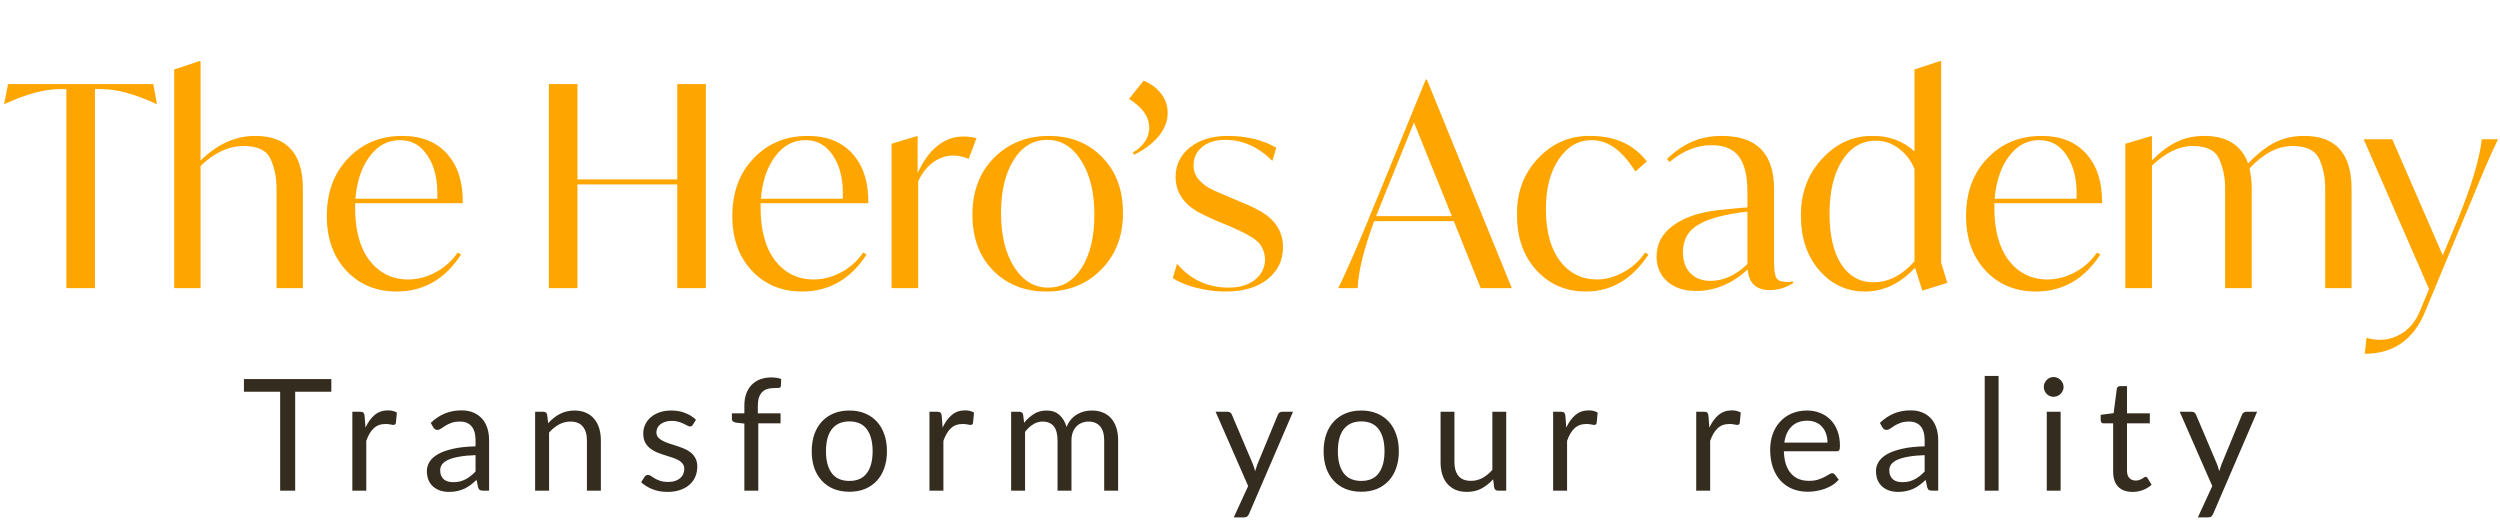
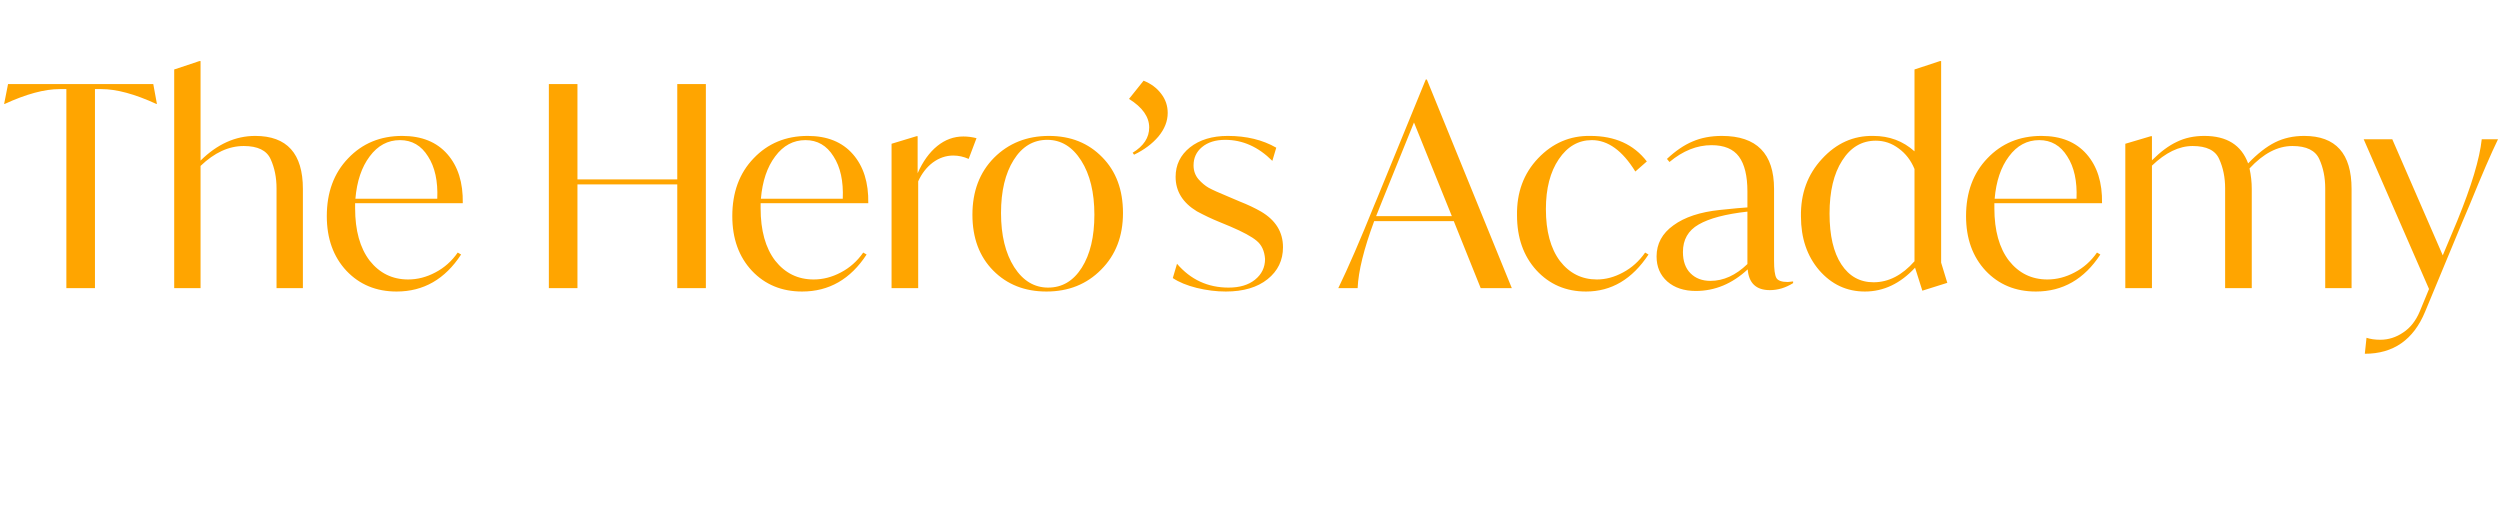
<svg xmlns="http://www.w3.org/2000/svg" width="321" height="67" viewBox="0 0 321 67" fill="none">
  <path d="M19.681 10.792L20.149 13.348H20.077C17.317 12.076 14.965 11.44 13.021 11.44H12.193V37H8.521V11.44H7.657C5.713 11.44 3.361 12.076 0.601 13.348H0.529L1.033 10.792H19.681ZM38.891 24.256V37H35.507V24.184C35.507 22.792 35.255 21.544 34.751 20.44C34.247 19.312 33.095 18.748 31.295 18.748C29.375 18.748 27.527 19.6 25.751 21.304V37H22.367V8.92L25.607 7.84H25.751V20.62C27.887 18.508 30.227 17.452 32.771 17.452C36.851 17.452 38.891 19.72 38.891 24.256ZM59.421 26.092H45.597V26.74C45.597 29.596 46.221 31.84 47.469 33.472C48.741 35.08 50.385 35.884 52.401 35.884C53.601 35.884 54.765 35.584 55.893 34.984C57.045 34.384 58.005 33.532 58.773 32.428L59.205 32.68C57.141 35.848 54.381 37.432 50.925 37.432C48.309 37.432 46.161 36.544 44.481 34.768C42.801 32.968 41.961 30.628 41.961 27.748C41.961 24.7 42.873 22.228 44.697 20.332C46.521 18.412 48.837 17.452 51.645 17.452C54.141 17.452 56.073 18.232 57.441 19.792C58.809 21.352 59.469 23.452 59.421 26.092ZM45.633 25.516H56.145C56.241 23.26 55.845 21.448 54.957 20.08C54.093 18.688 52.893 17.992 51.357 17.992C49.797 17.992 48.501 18.688 47.469 20.08C46.437 21.448 45.825 23.26 45.633 25.516ZM86.961 10.792H90.633V37H86.961V23.68H74.145V37H70.473V10.792H74.145V23.032H86.961V10.792ZM111.487 26.092H97.663V26.74C97.663 29.596 98.287 31.84 99.535 33.472C100.807 35.08 102.451 35.884 104.467 35.884C105.667 35.884 106.831 35.584 107.959 34.984C109.111 34.384 110.071 33.532 110.839 32.428L111.271 32.68C109.207 35.848 106.447 37.432 102.991 37.432C100.375 37.432 98.227 36.544 96.547 34.768C94.867 32.968 94.027 30.628 94.027 27.748C94.027 24.7 94.939 22.228 96.763 20.332C98.587 18.412 100.903 17.452 103.711 17.452C106.207 17.452 108.139 18.232 109.507 19.792C110.875 21.352 111.535 23.452 111.487 26.092ZM97.699 25.516H108.211C108.307 23.26 107.911 21.448 107.023 20.08C106.159 18.688 104.959 17.992 103.423 17.992C101.863 17.992 100.567 18.688 99.535 20.08C98.503 21.448 97.891 23.26 97.699 25.516ZM125.384 17.74L124.376 20.404C123.728 20.116 123.068 19.972 122.396 19.972C121.46 19.972 120.584 20.272 119.768 20.872C118.976 21.472 118.352 22.276 117.896 23.284V37H114.476V18.46L117.68 17.488H117.824V22.24C118.496 20.728 119.336 19.564 120.344 18.748C121.352 17.932 122.468 17.524 123.692 17.524C124.244 17.524 124.808 17.596 125.384 17.74ZM124.859 27.568C124.859 24.568 125.783 22.132 127.631 20.26C129.503 18.388 131.855 17.452 134.687 17.452C137.471 17.452 139.751 18.364 141.527 20.188C143.303 21.988 144.191 24.376 144.191 27.352C144.191 30.328 143.255 32.752 141.383 34.624C139.535 36.496 137.195 37.432 134.363 37.432C131.579 37.432 129.299 36.532 127.523 34.732C125.747 32.932 124.859 30.544 124.859 27.568ZM140.519 27.568C140.519 24.712 139.955 22.396 138.827 20.62C137.699 18.844 136.247 17.956 134.471 17.956C132.671 17.956 131.231 18.82 130.151 20.548C129.071 22.276 128.531 24.544 128.531 27.352C128.531 30.208 129.095 32.524 130.223 34.3C131.351 36.052 132.803 36.928 134.579 36.928C136.379 36.928 137.819 36.076 138.899 34.372C139.979 32.668 140.519 30.4 140.519 27.568ZM145.613 19.864L145.433 19.612C146.849 18.748 147.557 17.668 147.557 16.372C147.557 15.004 146.693 13.78 144.965 12.7L146.837 10.36C147.797 10.744 148.553 11.308 149.105 12.052C149.657 12.772 149.933 13.588 149.933 14.5C149.933 15.556 149.537 16.564 148.745 17.524C147.953 18.46 146.909 19.24 145.613 19.864ZM150.588 35.704L151.128 33.868C152.88 35.908 155.088 36.928 157.752 36.928C159.168 36.928 160.296 36.592 161.136 35.92C162 35.224 162.432 34.336 162.432 33.256C162.36 32.224 162 31.444 161.352 30.916C160.728 30.388 159.6 29.776 157.968 29.08L156.492 28.468C155.604 28.108 154.668 27.664 153.684 27.136C151.86 26.032 150.948 24.556 150.948 22.708C150.948 21.172 151.56 19.912 152.784 18.928C154.032 17.944 155.652 17.452 157.644 17.452C160.044 17.452 162.12 17.956 163.872 18.964L163.368 20.656C161.568 18.856 159.552 17.956 157.32 17.956C156.072 17.956 155.076 18.268 154.332 18.892C153.612 19.492 153.252 20.272 153.252 21.232C153.252 21.928 153.468 22.528 153.9 23.032C154.308 23.488 154.74 23.848 155.196 24.112C155.676 24.376 156.528 24.76 157.752 25.264L159.192 25.876C160.224 26.284 161.136 26.716 161.928 27.172C163.8 28.276 164.736 29.8 164.736 31.744C164.736 33.424 164.076 34.792 162.756 35.848C161.436 36.904 159.648 37.432 157.392 37.432C156.168 37.432 154.92 37.276 153.648 36.964C152.4 36.652 151.38 36.232 150.588 35.704ZM190.123 37L186.667 28.396H176.443C175.123 31.948 174.415 34.816 174.319 37H171.835C173.107 34.384 174.667 30.784 176.515 26.2L176.803 25.516L183.067 10.216H183.211L194.119 37H190.123ZM176.695 27.748H186.415L181.555 15.724L177.487 25.768L176.695 27.748ZM194.785 27.64C194.737 24.712 195.637 22.276 197.485 20.332C199.357 18.364 201.601 17.404 204.217 17.452C207.361 17.452 209.773 18.544 211.453 20.728L209.977 22.024C208.321 19.336 206.461 17.992 204.397 17.992C202.669 17.992 201.253 18.808 200.149 20.44C199.045 22.072 198.493 24.208 198.493 26.848C198.493 29.68 199.093 31.9 200.293 33.508C201.517 35.092 203.101 35.884 205.045 35.884C206.173 35.884 207.289 35.584 208.393 34.984C209.521 34.384 210.469 33.532 211.237 32.428L211.669 32.68C209.581 35.848 206.905 37.432 203.641 37.432C201.073 37.432 198.949 36.52 197.269 34.696C195.613 32.872 194.785 30.52 194.785 27.64ZM230.236 36.136V36.352C229.276 36.952 228.28 37.252 227.248 37.252C225.496 37.252 224.548 36.364 224.404 34.588C222.412 36.436 220.192 37.36 217.744 37.36C216.232 37.36 215.008 36.952 214.072 36.136C213.16 35.32 212.704 34.252 212.704 32.932C212.704 31.3 213.424 29.968 214.864 28.936C216.304 27.88 218.296 27.22 220.84 26.956L223 26.74L224.368 26.632V24.58C224.368 22.588 224.008 21.1 223.288 20.116C222.568 19.132 221.392 18.64 219.76 18.64C217.888 18.64 216.088 19.36 214.36 20.8L214.036 20.404C215.14 19.372 216.232 18.628 217.312 18.172C218.416 17.692 219.676 17.452 221.092 17.452C225.556 17.452 227.788 19.72 227.788 24.256V33.472C227.788 34.576 227.884 35.308 228.076 35.668C228.268 36.028 228.76 36.208 229.552 36.208C229.624 36.208 229.852 36.184 230.236 36.136ZM224.368 33.904V27.172C221.56 27.484 219.472 28.036 218.104 28.828C216.76 29.596 216.088 30.772 216.088 32.356C216.088 33.532 216.412 34.444 217.06 35.092C217.708 35.74 218.56 36.064 219.616 36.064C221.296 36.064 222.88 35.344 224.368 33.904ZM250.034 36.316L246.83 37.324L245.894 34.372C243.998 36.412 241.85 37.432 239.45 37.432C237.122 37.432 235.166 36.52 233.582 34.696C232.022 32.872 231.242 30.568 231.242 27.784C231.194 24.856 232.094 22.396 233.942 20.404C235.79 18.388 237.986 17.404 240.53 17.452C242.594 17.452 244.358 18.112 245.822 19.432V8.92L249.098 7.84H249.242V33.724L250.034 36.316ZM245.822 33.544V21.7C245.366 20.596 244.694 19.72 243.806 19.072C242.918 18.4 241.934 18.064 240.854 18.064C239.054 18.064 237.614 18.916 236.534 20.62C235.454 22.3 234.914 24.568 234.914 27.424C234.914 30.232 235.418 32.404 236.426 33.94C237.434 35.476 238.814 36.244 240.566 36.244C242.486 36.244 244.238 35.344 245.822 33.544ZM269.901 26.092H256.077V26.74C256.077 29.596 256.701 31.84 257.949 33.472C259.221 35.08 260.865 35.884 262.881 35.884C264.081 35.884 265.245 35.584 266.373 34.984C267.525 34.384 268.485 33.532 269.253 32.428L269.685 32.68C267.621 35.848 264.861 37.432 261.405 37.432C258.789 37.432 256.641 36.544 254.961 34.768C253.281 32.968 252.441 30.628 252.441 27.748C252.441 24.7 253.353 22.228 255.177 20.332C257.001 18.412 259.317 17.452 262.125 17.452C264.621 17.452 266.553 18.232 267.921 19.792C269.289 21.352 269.949 23.452 269.901 26.092ZM256.113 25.516H266.625C266.721 23.26 266.325 21.448 265.437 20.08C264.573 18.688 263.373 17.992 261.837 17.992C260.277 17.992 258.981 18.688 257.949 20.08C256.917 21.448 256.305 23.26 256.113 25.516ZM301.942 24.256V37H298.558V24.184C298.558 22.792 298.306 21.544 297.802 20.44C297.298 19.312 296.146 18.748 294.346 18.748C292.45 18.748 290.614 19.708 288.838 21.628C289.03 22.516 289.126 23.392 289.126 24.256V37H285.706V24.184C285.706 22.792 285.454 21.544 284.95 20.44C284.47 19.312 283.33 18.748 281.53 18.748C279.802 18.748 278.062 19.588 276.31 21.268V37H272.89V18.46L276.166 17.488H276.31V20.584C277.414 19.48 278.482 18.688 279.514 18.208C280.546 17.704 281.722 17.452 283.042 17.452C285.922 17.452 287.794 18.628 288.658 20.98C289.858 19.732 291.01 18.832 292.114 18.28C293.218 17.728 294.466 17.452 295.858 17.452C299.914 17.452 301.942 19.72 301.942 24.256ZM318.655 17.884H320.743C319.879 19.66 318.679 22.432 317.143 26.2L316.135 28.576L311.383 40.024C309.895 43.624 307.315 45.424 303.643 45.424L303.859 43.372C304.363 43.54 304.951 43.624 305.623 43.624C306.679 43.624 307.663 43.312 308.575 42.688C309.487 42.088 310.195 41.188 310.699 39.988L311.887 37.108L303.499 17.884H307.171L313.651 32.788L315.523 28.324C317.347 23.86 318.391 20.38 318.655 17.884Z" fill="#FFA500" />
-   <path d="M42.541 50.3H37.901V63H35.971V50.3H31.321V48.67H42.541V50.3ZM46.931 54.9C47.251 54.207 47.644 53.667 48.111 53.28C48.577 52.887 49.147 52.69 49.821 52.69C50.034 52.69 50.237 52.713 50.431 52.76C50.63 52.807 50.807 52.88 50.961 52.98L50.831 54.31C50.791 54.477 50.691 54.56 50.531 54.56C50.437 54.56 50.3 54.54 50.12 54.5C49.941 54.46 49.737 54.44 49.511 54.44C49.191 54.44 48.904 54.487 48.651 54.58C48.404 54.673 48.181 54.813 47.98 55C47.787 55.18 47.611 55.407 47.45 55.68C47.297 55.947 47.157 56.253 47.031 56.6V63H45.24V52.87H46.261C46.454 52.87 46.587 52.907 46.66 52.98C46.734 53.053 46.784 53.18 46.81 53.36L46.931 54.9ZM61.059 58.44C60.239 58.467 59.539 58.533 58.959 58.64C58.386 58.74 57.916 58.873 57.549 59.04C57.189 59.207 56.926 59.403 56.759 59.63C56.599 59.857 56.519 60.11 56.519 60.39C56.519 60.657 56.563 60.887 56.649 61.08C56.736 61.273 56.853 61.433 56.999 61.56C57.153 61.68 57.329 61.77 57.529 61.83C57.736 61.883 57.956 61.91 58.189 61.91C58.503 61.91 58.789 61.88 59.049 61.82C59.309 61.753 59.553 61.66 59.779 61.54C60.013 61.42 60.233 61.277 60.439 61.11C60.653 60.943 60.859 60.753 61.059 60.54V58.44ZM55.309 54.3C55.869 53.76 56.473 53.357 57.119 53.09C57.766 52.823 58.483 52.69 59.269 52.69C59.836 52.69 60.339 52.783 60.779 52.97C61.219 53.157 61.589 53.417 61.889 53.75C62.189 54.083 62.416 54.487 62.569 54.96C62.723 55.433 62.799 55.953 62.799 56.52V63H62.009C61.836 63 61.703 62.973 61.609 62.92C61.516 62.86 61.443 62.747 61.389 62.58L61.189 61.62C60.923 61.867 60.663 62.087 60.409 62.28C60.156 62.467 59.889 62.627 59.609 62.76C59.329 62.887 59.029 62.983 58.709 63.05C58.396 63.123 58.046 63.16 57.659 63.16C57.266 63.16 56.896 63.107 56.549 63C56.203 62.887 55.899 62.72 55.639 62.5C55.386 62.28 55.183 62.003 55.029 61.67C54.883 61.33 54.809 60.93 54.809 60.47C54.809 60.07 54.919 59.687 55.139 59.32C55.359 58.947 55.716 58.617 56.209 58.33C56.703 58.043 57.346 57.81 58.139 57.63C58.933 57.443 59.906 57.337 61.059 57.31V56.52C61.059 55.733 60.889 55.14 60.549 54.74C60.209 54.333 59.713 54.13 59.059 54.13C58.619 54.13 58.249 54.187 57.949 54.3C57.656 54.407 57.399 54.53 57.179 54.67C56.966 54.803 56.779 54.927 56.619 55.04C56.466 55.147 56.313 55.2 56.159 55.2C56.039 55.2 55.936 55.17 55.849 55.11C55.763 55.043 55.689 54.963 55.629 54.87L55.309 54.3ZM70.391 54.34C70.611 54.093 70.844 53.87 71.091 53.67C71.337 53.47 71.597 53.3 71.871 53.16C72.151 53.013 72.444 52.903 72.751 52.83C73.064 52.75 73.401 52.71 73.761 52.71C74.314 52.71 74.801 52.803 75.221 52.99C75.647 53.17 76.001 53.43 76.281 53.77C76.567 54.103 76.784 54.507 76.931 54.98C77.077 55.453 77.151 55.977 77.151 56.55V63H75.361V56.55C75.361 55.783 75.184 55.19 74.831 54.77C74.484 54.343 73.954 54.13 73.241 54.13C72.714 54.13 72.221 54.257 71.761 54.51C71.307 54.763 70.887 55.107 70.501 55.54V63H68.711V52.87H69.781C70.034 52.87 70.191 52.993 70.251 53.24L70.391 54.34ZM88.963 54.54C88.883 54.687 88.76 54.76 88.593 54.76C88.493 54.76 88.38 54.723 88.253 54.65C88.126 54.577 87.97 54.497 87.783 54.41C87.603 54.317 87.386 54.233 87.133 54.16C86.88 54.08 86.58 54.04 86.233 54.04C85.933 54.04 85.663 54.08 85.423 54.16C85.183 54.233 84.977 54.337 84.803 54.47C84.636 54.603 84.507 54.76 84.413 54.94C84.326 55.113 84.283 55.303 84.283 55.51C84.283 55.77 84.356 55.987 84.503 56.16C84.656 56.333 84.856 56.483 85.103 56.61C85.35 56.737 85.63 56.85 85.943 56.95C86.257 57.043 86.576 57.147 86.903 57.26C87.237 57.367 87.56 57.487 87.873 57.62C88.186 57.753 88.466 57.92 88.713 58.12C88.96 58.32 89.156 58.567 89.303 58.86C89.457 59.147 89.533 59.493 89.533 59.9C89.533 60.367 89.45 60.8 89.283 61.2C89.117 61.593 88.87 61.937 88.543 62.23C88.216 62.517 87.817 62.743 87.343 62.91C86.87 63.077 86.323 63.16 85.703 63.16C84.996 63.16 84.356 63.047 83.783 62.82C83.21 62.587 82.723 62.29 82.323 61.93L82.743 61.25C82.796 61.163 82.86 61.097 82.933 61.05C83.007 61.003 83.1 60.98 83.213 60.98C83.333 60.98 83.46 61.027 83.593 61.12C83.727 61.213 83.886 61.317 84.073 61.43C84.266 61.543 84.5 61.647 84.773 61.74C85.046 61.833 85.386 61.88 85.793 61.88C86.14 61.88 86.443 61.837 86.703 61.75C86.963 61.657 87.18 61.533 87.353 61.38C87.526 61.227 87.653 61.05 87.733 60.85C87.82 60.65 87.863 60.437 87.863 60.21C87.863 59.93 87.787 59.7 87.633 59.52C87.487 59.333 87.29 59.177 87.043 59.05C86.796 58.917 86.513 58.803 86.193 58.71C85.88 58.61 85.556 58.507 85.223 58.4C84.897 58.293 84.573 58.173 84.253 58.04C83.94 57.9 83.66 57.727 83.413 57.52C83.166 57.313 82.966 57.06 82.813 56.76C82.666 56.453 82.593 56.083 82.593 55.65C82.593 55.263 82.673 54.893 82.833 54.54C82.993 54.18 83.227 53.867 83.533 53.6C83.84 53.327 84.216 53.11 84.663 52.95C85.11 52.79 85.62 52.71 86.193 52.71C86.86 52.71 87.457 52.817 87.983 53.03C88.516 53.237 88.977 53.523 89.363 53.89L88.963 54.54ZM95.576 63V54.39L94.456 54.26C94.316 54.227 94.199 54.177 94.106 54.11C94.019 54.037 93.975 53.933 93.975 53.8V53.07H95.576V52.09C95.576 51.51 95.656 50.997 95.816 50.55C95.982 50.097 96.216 49.717 96.516 49.41C96.822 49.097 97.189 48.86 97.615 48.7C98.042 48.54 98.522 48.46 99.055 48.46C99.509 48.46 99.925 48.527 100.305 48.66L100.265 49.55C100.252 49.71 100.162 49.797 99.996 49.81C99.835 49.823 99.619 49.83 99.346 49.83C99.039 49.83 98.759 49.87 98.505 49.95C98.259 50.03 98.046 50.16 97.865 50.34C97.686 50.52 97.546 50.757 97.445 51.05C97.352 51.343 97.305 51.707 97.305 52.14V53.07H100.225V54.36H97.365V63H95.576ZM109.065 52.71C109.805 52.71 110.472 52.833 111.065 53.08C111.658 53.327 112.165 53.677 112.585 54.13C113.005 54.583 113.325 55.133 113.545 55.78C113.772 56.42 113.885 57.137 113.885 57.93C113.885 58.73 113.772 59.45 113.545 60.09C113.325 60.73 113.005 61.277 112.585 61.73C112.165 62.183 111.658 62.533 111.065 62.78C110.472 63.02 109.805 63.14 109.065 63.14C108.318 63.14 107.645 63.02 107.045 62.78C106.452 62.533 105.945 62.183 105.525 61.73C105.105 61.277 104.782 60.73 104.555 60.09C104.335 59.45 104.225 58.73 104.225 57.93C104.225 57.137 104.335 56.42 104.555 55.78C104.782 55.133 105.105 54.583 105.525 54.13C105.945 53.677 106.452 53.327 107.045 53.08C107.645 52.833 108.318 52.71 109.065 52.71ZM109.065 61.75C110.065 61.75 110.812 61.417 111.305 60.75C111.798 60.077 112.045 59.14 112.045 57.94C112.045 56.733 111.798 55.793 111.305 55.12C110.812 54.447 110.065 54.11 109.065 54.11C108.558 54.11 108.115 54.197 107.735 54.37C107.362 54.543 107.048 54.793 106.795 55.12C106.548 55.447 106.362 55.85 106.235 56.33C106.115 56.803 106.055 57.34 106.055 57.94C106.055 59.14 106.302 60.077 106.795 60.75C107.295 61.417 108.052 61.75 109.065 61.75ZM121.033 54.9C121.353 54.207 121.746 53.667 122.213 53.28C122.679 52.887 123.249 52.69 123.923 52.69C124.136 52.69 124.339 52.713 124.533 52.76C124.733 52.807 124.909 52.88 125.063 52.98L124.933 54.31C124.893 54.477 124.793 54.56 124.633 54.56C124.539 54.56 124.403 54.54 124.223 54.5C124.043 54.46 123.839 54.44 123.613 54.44C123.293 54.44 123.006 54.487 122.753 54.58C122.506 54.673 122.283 54.813 122.083 55C121.889 55.18 121.713 55.407 121.553 55.68C121.399 55.947 121.259 56.253 121.133 56.6V63H119.343V52.87H120.363C120.556 52.87 120.689 52.907 120.763 52.98C120.836 53.053 120.886 53.18 120.913 53.36L121.033 54.9ZM129.828 63V52.87H130.898C131.151 52.87 131.308 52.993 131.368 53.24L131.498 54.28C131.871 53.82 132.291 53.443 132.758 53.15C133.225 52.857 133.765 52.71 134.378 52.71C135.058 52.71 135.608 52.9 136.028 53.28C136.455 53.66 136.761 54.173 136.948 54.82C137.095 54.453 137.281 54.137 137.508 53.87C137.741 53.603 138.001 53.383 138.288 53.21C138.575 53.037 138.878 52.91 139.198 52.83C139.525 52.75 139.855 52.71 140.188 52.71C140.721 52.71 141.195 52.797 141.608 52.97C142.028 53.137 142.381 53.383 142.668 53.71C142.961 54.037 143.185 54.44 143.338 54.92C143.491 55.393 143.568 55.937 143.568 56.55V63H141.778V56.55C141.778 55.757 141.605 55.157 141.258 54.75C140.911 54.337 140.411 54.13 139.758 54.13C139.465 54.13 139.185 54.183 138.918 54.29C138.658 54.39 138.428 54.54 138.228 54.74C138.028 54.94 137.868 55.193 137.748 55.5C137.635 55.8 137.578 56.15 137.578 56.55V63H135.788V56.55C135.788 55.737 135.625 55.13 135.298 54.73C134.971 54.33 134.495 54.13 133.868 54.13C133.428 54.13 133.021 54.25 132.648 54.49C132.275 54.723 131.931 55.043 131.618 55.45V63H129.828ZM166.023 52.87L160.373 65.99C160.313 66.123 160.236 66.23 160.143 66.31C160.056 66.39 159.919 66.43 159.733 66.43H158.413L160.263 62.41L156.083 52.87H157.623C157.776 52.87 157.896 52.91 157.983 52.99C158.076 53.063 158.139 53.147 158.173 53.24L160.883 59.62C160.989 59.9 161.079 60.193 161.153 60.5C161.246 60.187 161.346 59.89 161.453 59.61L164.083 53.24C164.123 53.133 164.189 53.047 164.283 52.98C164.383 52.907 164.493 52.87 164.613 52.87H166.023ZM174.792 52.71C175.532 52.71 176.198 52.833 176.792 53.08C177.385 53.327 177.892 53.677 178.312 54.13C178.732 54.583 179.052 55.133 179.272 55.78C179.498 56.42 179.612 57.137 179.612 57.93C179.612 58.73 179.498 59.45 179.272 60.09C179.052 60.73 178.732 61.277 178.312 61.73C177.892 62.183 177.385 62.533 176.792 62.78C176.198 63.02 175.532 63.14 174.792 63.14C174.045 63.14 173.372 63.02 172.772 62.78C172.178 62.533 171.672 62.183 171.252 61.73C170.832 61.277 170.508 60.73 170.282 60.09C170.062 59.45 169.952 58.73 169.952 57.93C169.952 57.137 170.062 56.42 170.282 55.78C170.508 55.133 170.832 54.583 171.252 54.13C171.672 53.677 172.178 53.327 172.772 53.08C173.372 52.833 174.045 52.71 174.792 52.71ZM174.792 61.75C175.792 61.75 176.538 61.417 177.032 60.75C177.525 60.077 177.772 59.14 177.772 57.94C177.772 56.733 177.525 55.793 177.032 55.12C176.538 54.447 175.792 54.11 174.792 54.11C174.285 54.11 173.842 54.197 173.462 54.37C173.088 54.543 172.775 54.793 172.522 55.12C172.275 55.447 172.088 55.85 171.962 56.33C171.842 56.803 171.782 57.34 171.782 57.94C171.782 59.14 172.028 60.077 172.522 60.75C173.022 61.417 173.778 61.75 174.792 61.75ZM193.399 52.87V63H192.339C192.086 63 191.926 62.877 191.859 62.63L191.719 61.54C191.279 62.027 190.786 62.42 190.239 62.72C189.693 63.013 189.066 63.16 188.359 63.16C187.806 63.16 187.316 63.07 186.889 62.89C186.469 62.703 186.116 62.443 185.829 62.11C185.543 61.777 185.326 61.373 185.179 60.9C185.039 60.427 184.969 59.903 184.969 59.33V52.87H186.749V59.33C186.749 60.097 186.923 60.69 187.269 61.11C187.623 61.53 188.159 61.74 188.879 61.74C189.406 61.74 189.896 61.617 190.349 61.37C190.809 61.117 191.233 60.77 191.619 60.33V52.87H193.399ZM201.112 54.9C201.432 54.207 201.825 53.667 202.292 53.28C202.758 52.887 203.328 52.69 204.002 52.69C204.215 52.69 204.418 52.713 204.612 52.76C204.812 52.807 204.988 52.88 205.142 52.98L205.012 54.31C204.972 54.477 204.872 54.56 204.712 54.56C204.618 54.56 204.482 54.54 204.302 54.5C204.122 54.46 203.918 54.44 203.692 54.44C203.372 54.44 203.085 54.487 202.832 54.58C202.585 54.673 202.362 54.813 202.162 55C201.968 55.18 201.792 55.407 201.632 55.68C201.478 55.947 201.338 56.253 201.212 56.6V63H199.422V52.87H200.442C200.635 52.87 200.768 52.907 200.842 52.98C200.915 53.053 200.965 53.18 200.992 53.36L201.112 54.9ZM219.484 54.9C219.804 54.207 220.198 53.667 220.664 53.28C221.131 52.887 221.701 52.69 222.374 52.69C222.588 52.69 222.791 52.713 222.984 52.76C223.184 52.807 223.361 52.88 223.514 52.98L223.384 54.31C223.344 54.477 223.244 54.56 223.084 54.56C222.991 54.56 222.854 54.54 222.674 54.5C222.494 54.46 222.291 54.44 222.064 54.44C221.744 54.44 221.458 54.487 221.204 54.58C220.958 54.673 220.734 54.813 220.534 55C220.341 55.18 220.164 55.407 220.004 55.68C219.851 55.947 219.711 56.253 219.584 56.6V63H217.794V52.87H218.814C219.008 52.87 219.141 52.907 219.214 52.98C219.288 53.053 219.338 53.18 219.364 53.36L219.484 54.9ZM234.649 56.83C234.649 56.417 234.589 56.04 234.469 55.7C234.356 55.353 234.186 55.057 233.959 54.81C233.739 54.557 233.469 54.363 233.149 54.23C232.829 54.09 232.466 54.02 232.059 54.02C231.206 54.02 230.529 54.27 230.029 54.77C229.536 55.263 229.229 55.95 229.109 56.83H234.649ZM236.089 61.58C235.869 61.847 235.606 62.08 235.299 62.28C234.993 62.473 234.663 62.633 234.309 62.76C233.963 62.887 233.603 62.98 233.229 63.04C232.856 63.107 232.486 63.14 232.119 63.14C231.419 63.14 230.773 63.023 230.179 62.79C229.593 62.55 229.083 62.203 228.649 61.75C228.223 61.29 227.889 60.723 227.649 60.05C227.409 59.377 227.289 58.603 227.289 57.73C227.289 57.023 227.396 56.363 227.609 55.75C227.829 55.137 228.143 54.607 228.549 54.16C228.956 53.707 229.453 53.353 230.039 53.1C230.626 52.84 231.286 52.71 232.019 52.71C232.626 52.71 233.186 52.813 233.699 53.02C234.219 53.22 234.666 53.513 235.039 53.9C235.419 54.28 235.716 54.753 235.929 55.32C236.143 55.88 236.249 56.52 236.249 57.24C236.249 57.52 236.219 57.707 236.159 57.8C236.099 57.893 235.986 57.94 235.819 57.94H229.049C229.069 58.58 229.156 59.137 229.309 59.61C229.469 60.083 229.689 60.48 229.969 60.8C230.249 61.113 230.583 61.35 230.969 61.51C231.356 61.663 231.789 61.74 232.269 61.74C232.716 61.74 233.099 61.69 233.419 61.59C233.746 61.483 234.026 61.37 234.259 61.25C234.493 61.13 234.686 61.02 234.839 60.92C234.999 60.813 235.136 60.76 235.249 60.76C235.396 60.76 235.509 60.817 235.589 60.93L236.089 61.58ZM247.126 58.44C246.306 58.467 245.606 58.533 245.026 58.64C244.452 58.74 243.982 58.873 243.616 59.04C243.256 59.207 242.992 59.403 242.826 59.63C242.666 59.857 242.586 60.11 242.586 60.39C242.586 60.657 242.629 60.887 242.716 61.08C242.802 61.273 242.919 61.433 243.066 61.56C243.219 61.68 243.396 61.77 243.596 61.83C243.802 61.883 244.022 61.91 244.256 61.91C244.569 61.91 244.856 61.88 245.116 61.82C245.376 61.753 245.619 61.66 245.846 61.54C246.079 61.42 246.299 61.277 246.506 61.11C246.719 60.943 246.926 60.753 247.126 60.54V58.44ZM241.376 54.3C241.936 53.76 242.539 53.357 243.186 53.09C243.832 52.823 244.549 52.69 245.336 52.69C245.902 52.69 246.406 52.783 246.846 52.97C247.286 53.157 247.656 53.417 247.956 53.75C248.256 54.083 248.482 54.487 248.636 54.96C248.789 55.433 248.866 55.953 248.866 56.52V63H248.076C247.902 63 247.769 62.973 247.676 62.92C247.582 62.86 247.509 62.747 247.456 62.58L247.256 61.62C246.989 61.867 246.729 62.087 246.476 62.28C246.222 62.467 245.956 62.627 245.676 62.76C245.396 62.887 245.096 62.983 244.776 63.05C244.462 63.123 244.112 63.16 243.726 63.16C243.332 63.16 242.962 63.107 242.616 63C242.269 62.887 241.966 62.72 241.706 62.5C241.452 62.28 241.249 62.003 241.096 61.67C240.949 61.33 240.876 60.93 240.876 60.47C240.876 60.07 240.986 59.687 241.206 59.32C241.426 58.947 241.782 58.617 242.276 58.33C242.769 58.043 243.412 57.81 244.206 57.63C244.999 57.443 245.972 57.337 247.126 57.31V56.52C247.126 55.733 246.956 55.14 246.616 54.74C246.276 54.333 245.779 54.13 245.126 54.13C244.686 54.13 244.316 54.187 244.016 54.3C243.722 54.407 243.466 54.53 243.246 54.67C243.032 54.803 242.846 54.927 242.686 55.04C242.532 55.147 242.379 55.2 242.226 55.2C242.106 55.2 242.002 55.17 241.916 55.11C241.829 55.043 241.756 54.963 241.696 54.87L241.376 54.3ZM256.617 48.27V63H254.837V48.27H256.617ZM264.584 52.87V63H262.804V52.87H264.584ZM264.964 49.69C264.964 49.863 264.927 50.027 264.854 50.18C264.787 50.327 264.694 50.46 264.574 50.58C264.46 50.693 264.324 50.783 264.164 50.85C264.01 50.917 263.847 50.95 263.674 50.95C263.5 50.95 263.337 50.917 263.184 50.85C263.037 50.783 262.907 50.693 262.794 50.58C262.68 50.46 262.59 50.327 262.524 50.18C262.457 50.027 262.424 49.863 262.424 49.69C262.424 49.517 262.457 49.353 262.524 49.2C262.59 49.04 262.68 48.903 262.794 48.79C262.907 48.67 263.037 48.577 263.184 48.51C263.337 48.443 263.5 48.41 263.674 48.41C263.847 48.41 264.01 48.443 264.164 48.51C264.324 48.577 264.46 48.67 264.574 48.79C264.694 48.903 264.787 49.04 264.854 49.2C264.927 49.353 264.964 49.517 264.964 49.69ZM273.818 63.16C273.018 63.16 272.402 62.937 271.968 62.49C271.542 62.043 271.328 61.4 271.328 60.56V54.36H270.108C270.002 54.36 269.912 54.33 269.838 54.27C269.765 54.203 269.728 54.103 269.728 53.97V53.26L271.388 53.05L271.798 49.92C271.818 49.82 271.862 49.74 271.928 49.68C272.002 49.613 272.095 49.58 272.208 49.58H273.108V53.07H276.038V54.36H273.108V60.44C273.108 60.867 273.212 61.183 273.418 61.39C273.625 61.597 273.892 61.7 274.218 61.7C274.405 61.7 274.565 61.677 274.698 61.63C274.838 61.577 274.958 61.52 275.058 61.46C275.158 61.4 275.242 61.347 275.308 61.3C275.382 61.247 275.445 61.22 275.498 61.22C275.592 61.22 275.675 61.277 275.748 61.39L276.268 62.24C275.962 62.527 275.592 62.753 275.158 62.92C274.725 63.08 274.278 63.16 273.818 63.16ZM289.816 52.87L284.166 65.99C284.106 66.123 284.03 66.23 283.936 66.31C283.85 66.39 283.713 66.43 283.526 66.43H282.206L284.056 62.41L279.876 52.87H281.416C281.57 52.87 281.69 52.91 281.776 52.99C281.87 53.063 281.933 53.147 281.966 53.24L284.676 59.62C284.783 59.9 284.873 60.193 284.946 60.5C285.04 60.187 285.14 59.89 285.246 59.61L287.876 53.24C287.916 53.133 287.983 53.047 288.076 52.98C288.176 52.907 288.286 52.87 288.406 52.87H289.816Z" fill="#352C20" />
</svg>